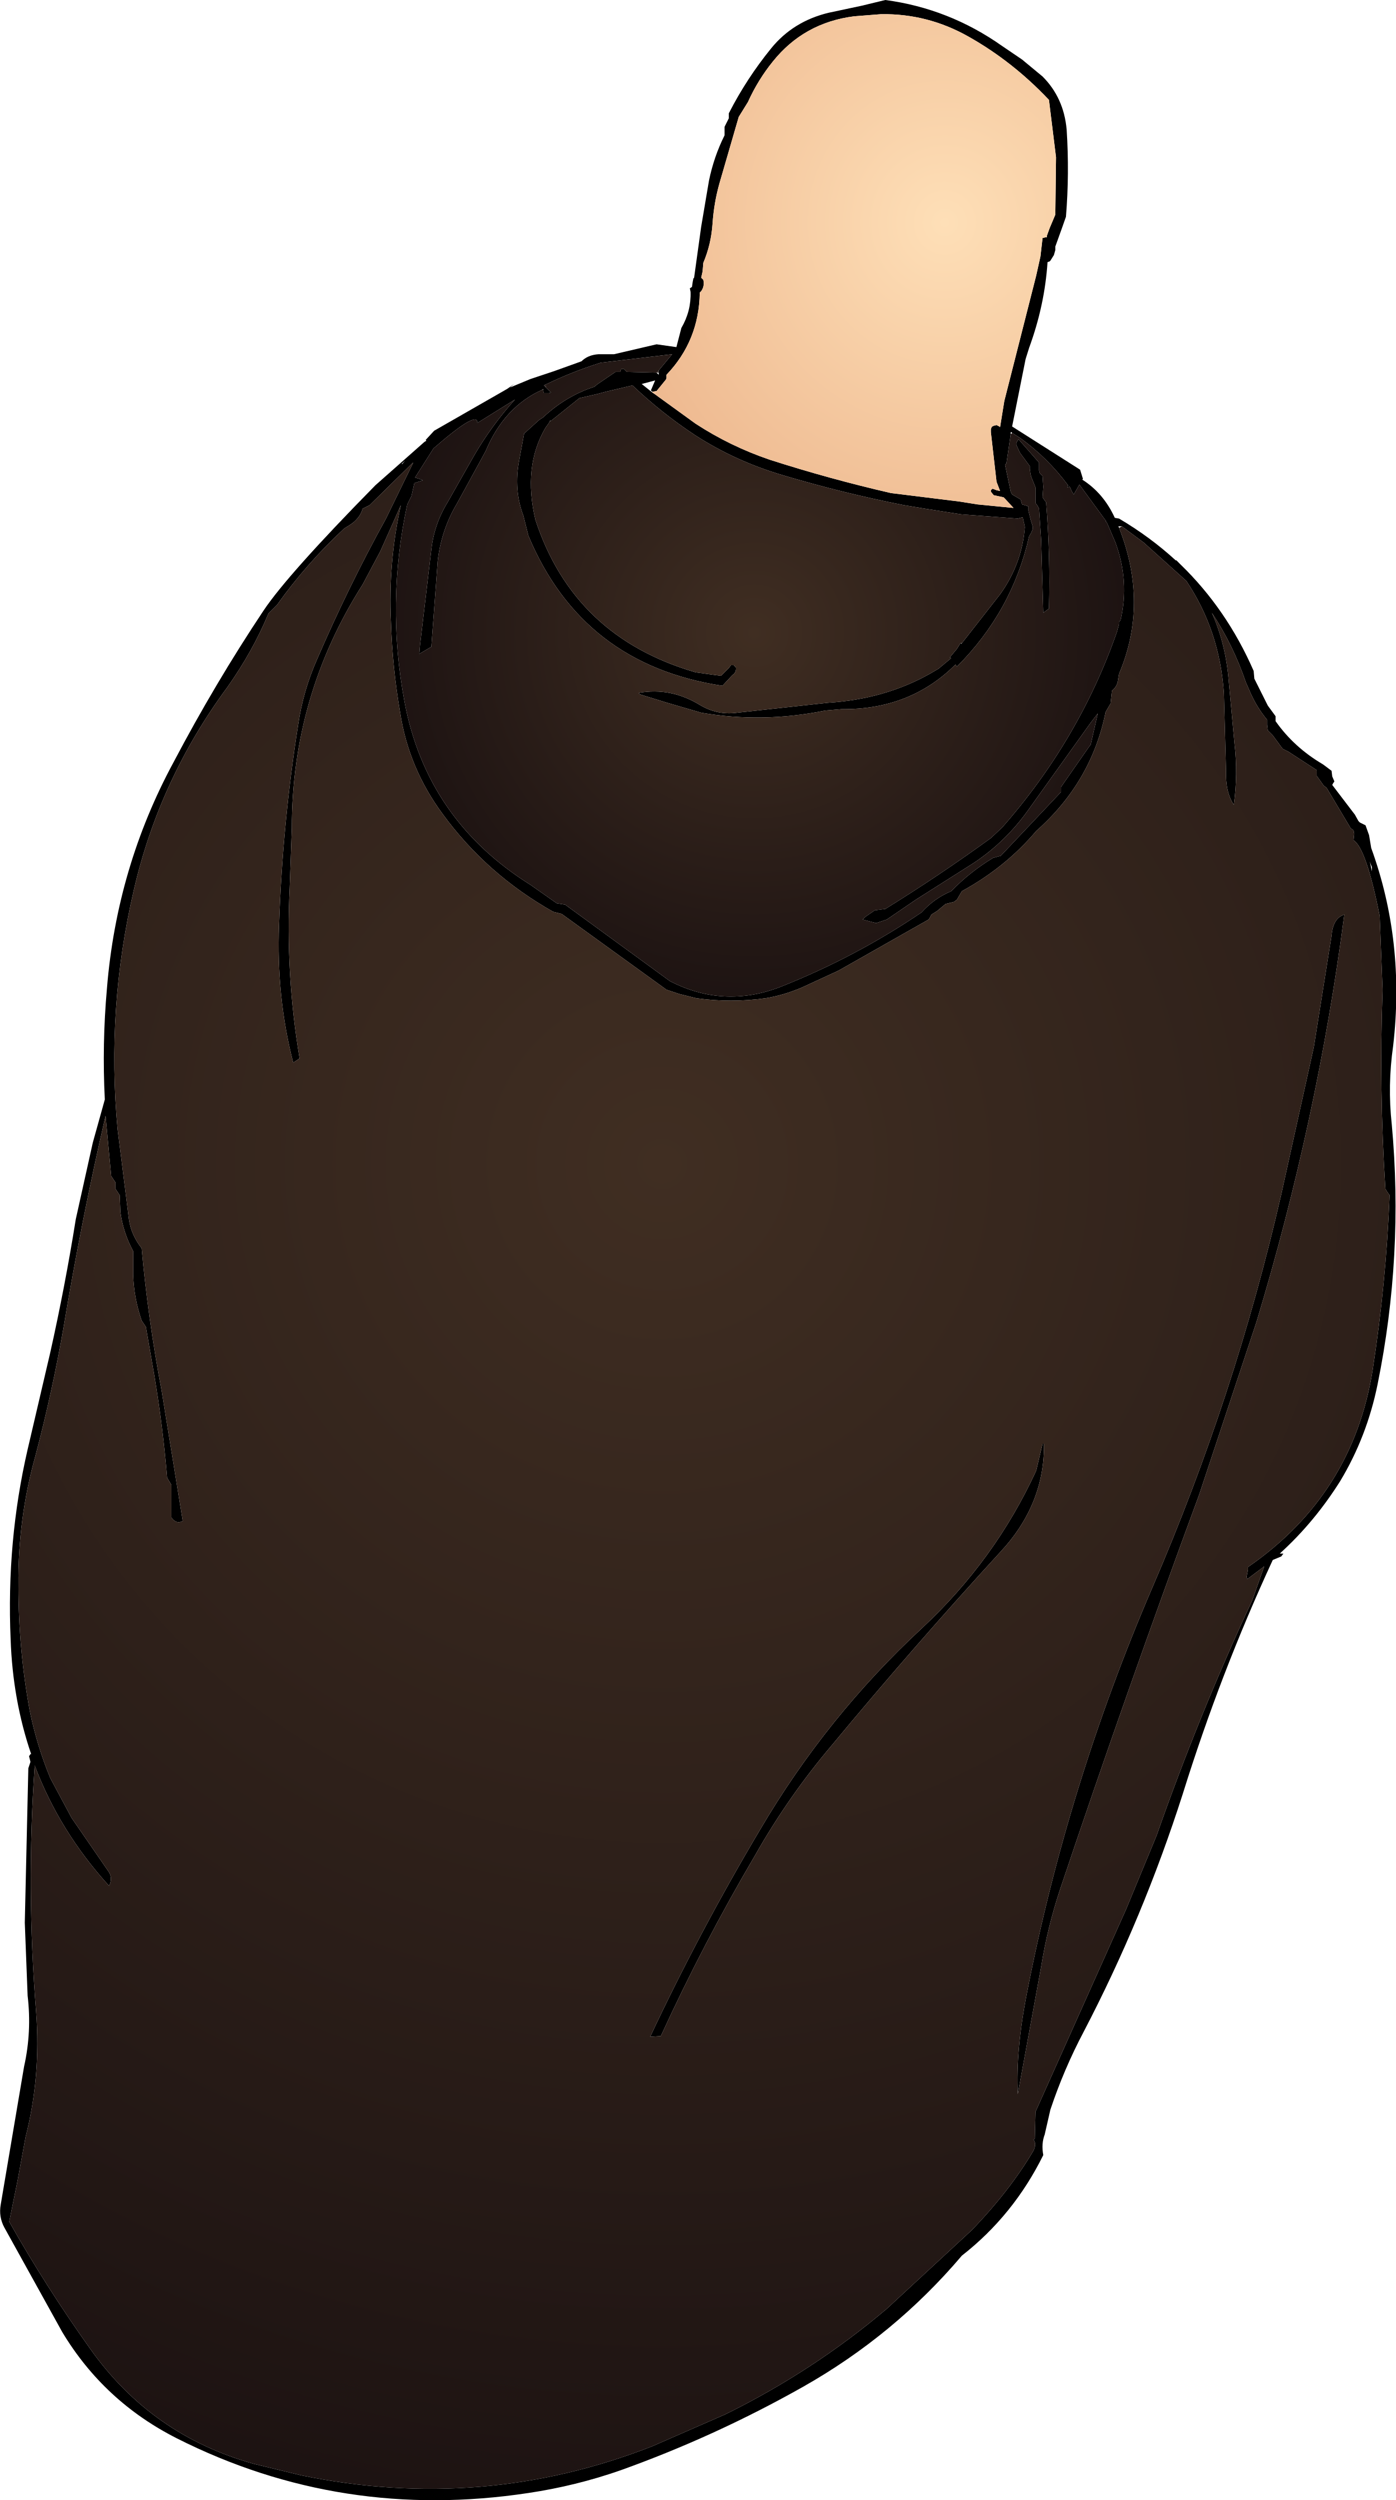
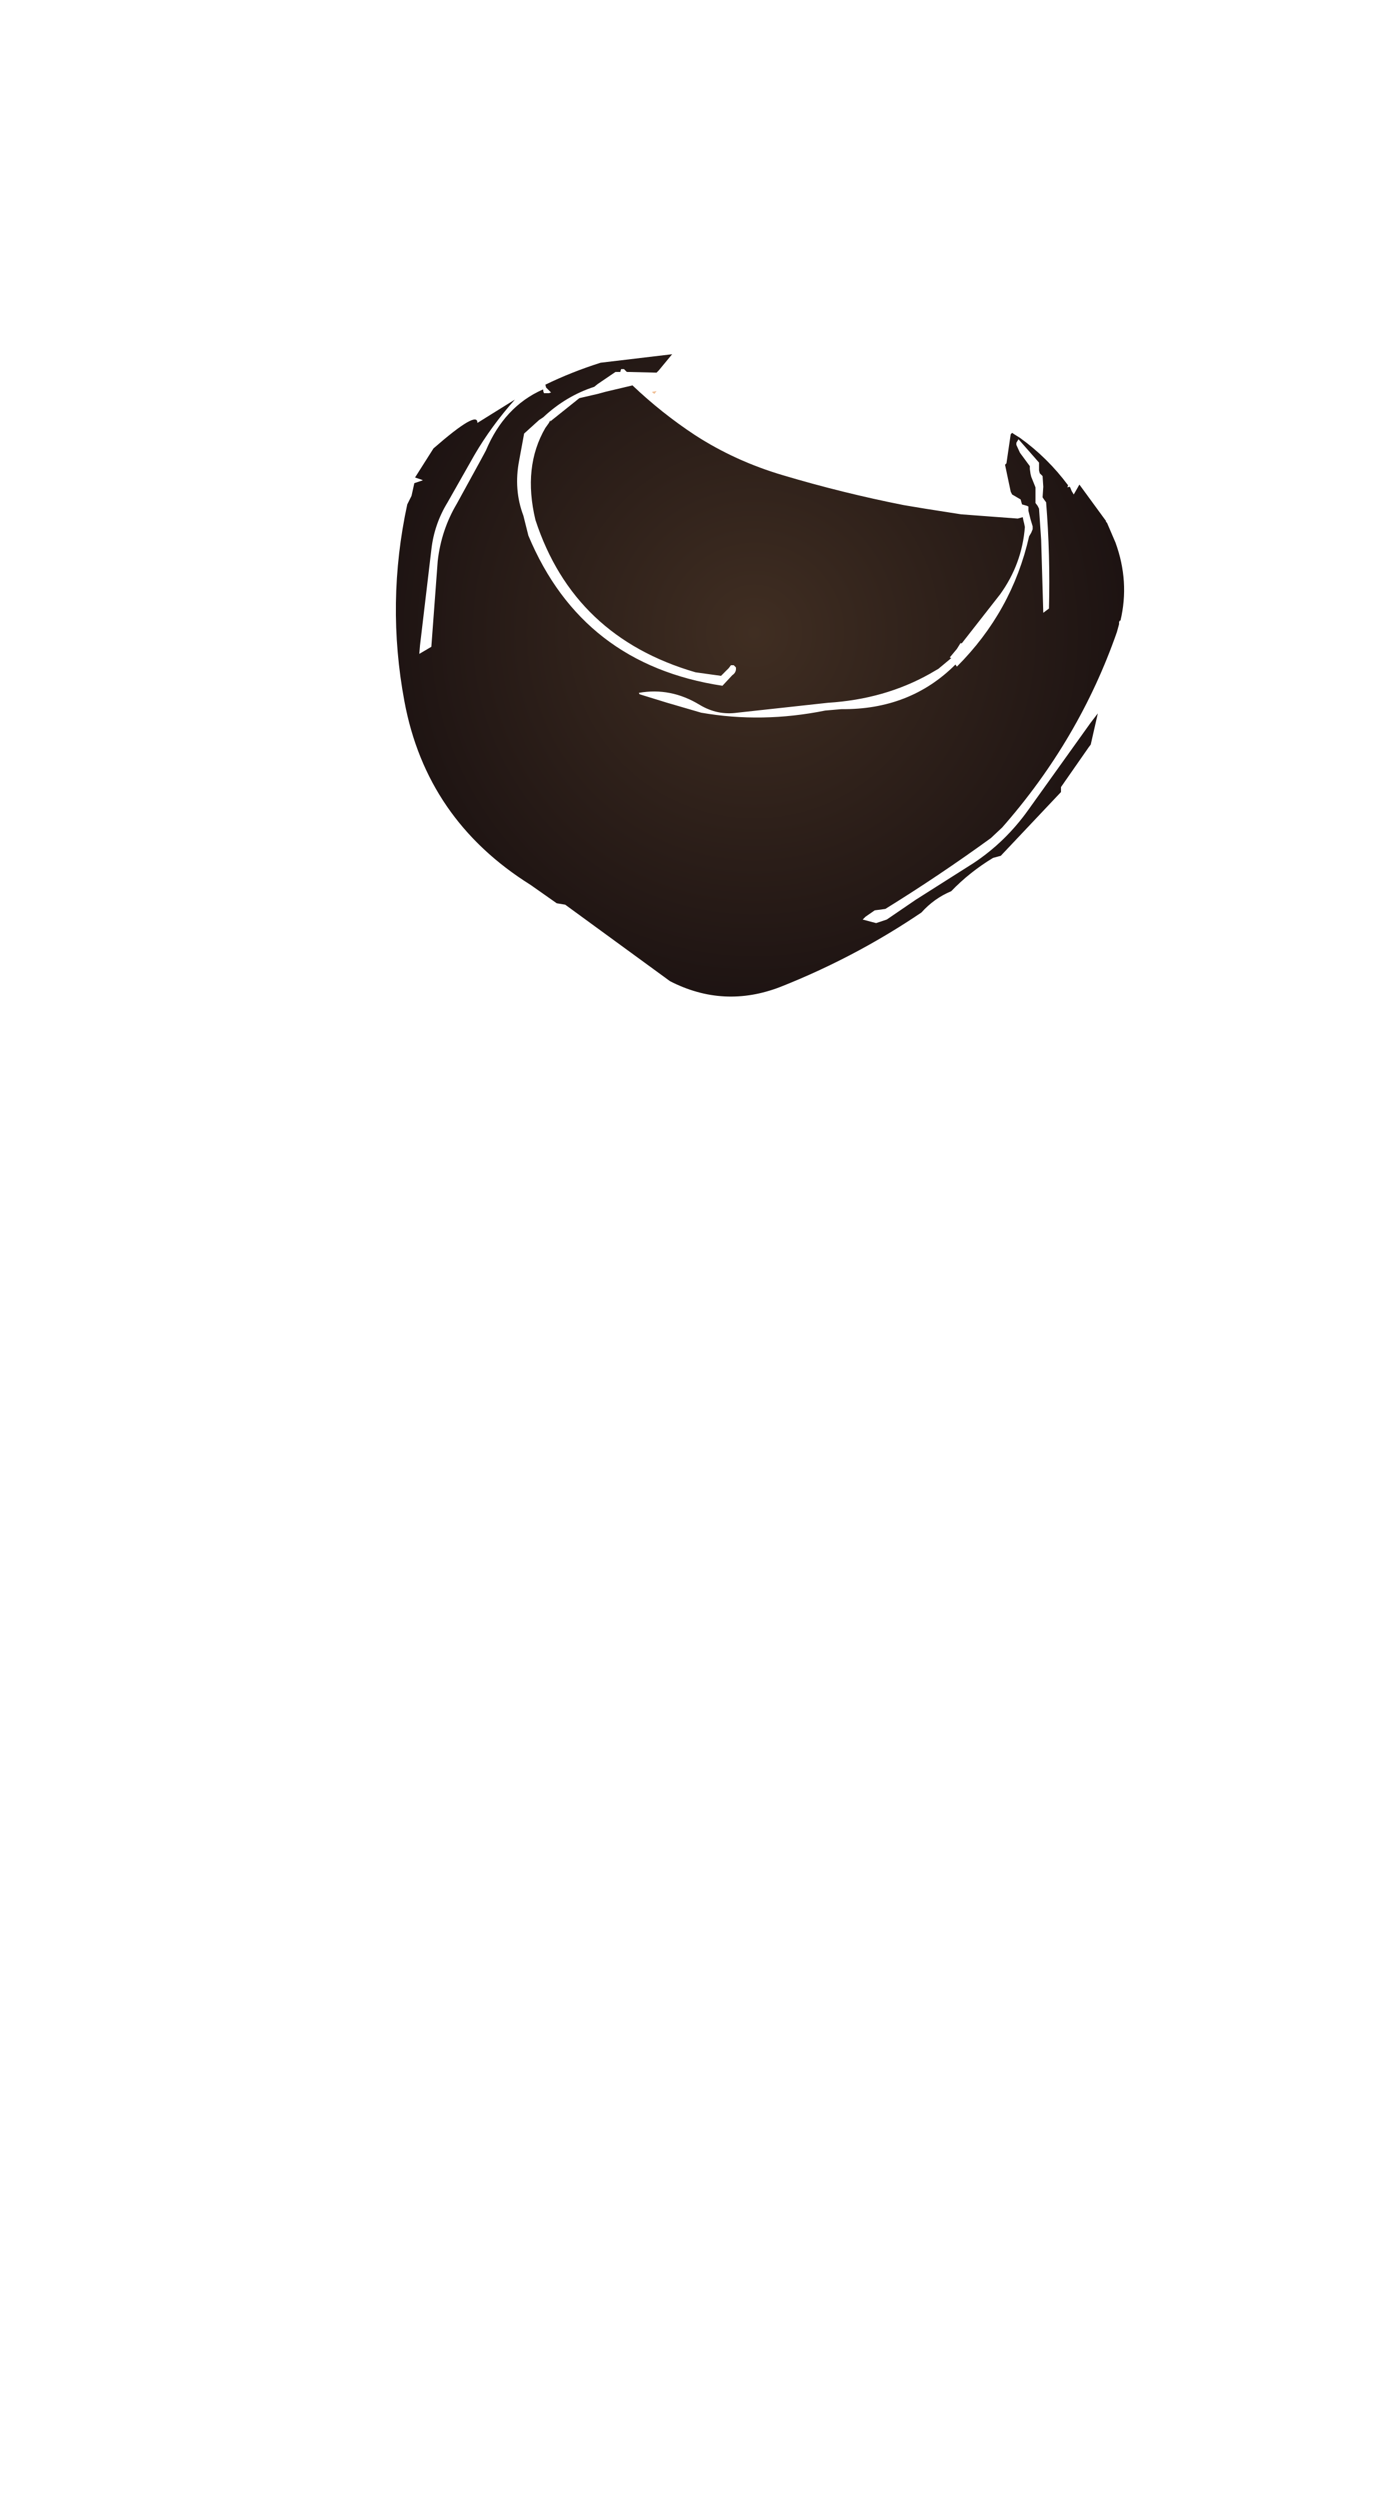
<svg xmlns="http://www.w3.org/2000/svg" height="176.45px" width="98.55px">
  <g transform="matrix(1.0, 0.0, 0.0, 1.0, 49.25, 88.2)">
-     <path d="M24.35 -82.8 Q25.85 -81.3 26.05 -79.05 26.25 -75.95 26.0 -72.9 L25.7 -72.05 25.25 -70.8 25.25 -70.55 25.15 -70.2 24.9 -69.8 24.85 -69.75 24.7 -69.7 Q24.5 -66.65 23.4 -63.65 L23.15 -62.85 22.2 -58.1 27.0 -55.05 27.2 -54.4 27.15 -54.35 Q28.65 -53.4 29.45 -51.65 L29.75 -51.6 Q31.95 -50.3 33.75 -48.65 L33.8 -48.65 34.1 -48.35 Q37.35 -45.2 39.25 -40.85 L39.3 -40.3 40.25 -38.4 40.8 -37.65 40.8 -37.45 40.8 -37.3 Q42.1 -35.45 44.15 -34.25 L44.75 -33.8 44.8 -33.4 44.95 -33.05 44.85 -32.9 44.8 -32.8 46.4 -30.7 46.65 -30.25 46.75 -30.15 47.15 -29.95 47.4 -29.25 47.55 -28.35 Q49.95 -21.75 49.1 -14.4 48.7 -11.6 49.0 -8.85 49.85 0.4 48.0 9.5 47.25 13.2 45.35 16.35 43.55 19.2 41.2 21.35 L41.1 21.45 41.3 21.45 41.35 21.45 41.2 21.65 40.6 21.9 Q36.9 29.9 34.25 38.4 31.45 47.15 27.25 55.2 25.85 57.85 24.9 60.7 L24.5 62.45 Q24.25 63.1 24.4 63.9 22.3 68.15 18.65 71.0 13.9 76.6 7.45 80.25 1.25 83.75 -5.45 86.15 -8.6 87.25 -11.95 87.75 -25.15 89.75 -36.75 83.9 -41.9 81.3 -44.85 76.4 L-48.95 69.0 Q-49.35 68.25 -49.2 67.4 L-47.55 57.65 Q-47.0 55.2 -47.3 52.65 L-47.5 47.5 -47.25 36.6 -47.1 36.15 -47.2 35.75 -47.1 35.6 -47.05 35.6 Q-48.35 31.8 -48.5 27.5 -48.8 20.6 -47.3 14.1 L-45.7 7.25 Q-44.65 2.55 -43.9 -2.15 L-42.7 -7.55 -41.85 -10.6 Q-42.05 -14.5 -41.7 -18.45 -41.0 -27.0 -37.0 -34.4 -34.05 -40.0 -30.65 -45.1 -28.95 -47.65 -22.75 -53.95 L-19.3 -57.0 -19.15 -57.1 -19.2 -57.15 -18.6 -57.8 -13.45 -60.75 -12.95 -61.1 -13.25 -60.85 -11.8 -61.45 -10.15 -62.0 -8.2 -62.7 Q-7.75 -63.15 -7.0 -63.2 L-6.95 -63.2 -6.25 -63.2 -5.9 -63.2 -2.9 -63.9 -1.5 -63.7 -1.15 -65.05 Q-0.45 -66.25 -0.5 -67.6 L-0.55 -67.85 -0.4 -67.95 -0.35 -68.3 -0.3 -68.55 -0.25 -68.6 0.25 -72.2 0.8 -75.45 Q1.15 -77.15 1.9 -78.65 L1.9 -78.9 1.9 -79.25 2.15 -79.75 2.2 -79.85 2.2 -79.95 2.2 -80.05 2.2 -80.2 Q3.45 -82.65 5.2 -84.8 6.75 -86.7 9.25 -87.3 L11.6 -87.8 13.25 -88.2 Q17.75 -87.6 21.5 -84.95 L22.9 -84.0 24.35 -82.8 M-3.05 -60.4 L-0.15 -58.3 Q2.3 -56.7 5.1 -55.75 9.3 -54.4 13.65 -53.4 L18.5 -52.8 19.75 -52.6 22.3 -52.35 21.7 -53.0 21.6 -53.1 20.9 -53.25 20.7 -53.5 20.7 -53.6 20.8 -53.7 20.85 -53.7 21.1 -53.6 21.35 -53.55 21.1 -54.2 20.7 -57.7 20.7 -57.9 20.75 -58.05 20.8 -58.1 20.9 -58.15 21.1 -58.2 21.3 -58.1 21.35 -58.05 21.65 -59.9 23.9 -68.75 24.2 -70.1 24.35 -71.4 24.55 -71.45 24.65 -71.45 24.65 -71.55 24.85 -72.1 25.25 -73.05 25.3 -77.1 24.8 -81.15 Q22.25 -83.85 19.15 -85.6 16.25 -87.25 12.95 -87.2 L11.05 -87.05 Q7.5 -86.6 5.3 -83.85 4.25 -82.55 3.55 -81.0 L2.9 -79.95 1.55 -75.3 Q1.15 -73.9 1.05 -72.4 0.95 -70.95 0.4 -69.65 L0.35 -69.05 0.25 -68.6 0.3 -68.55 0.4 -68.45 Q0.5 -68.0 0.25 -67.65 L0.15 -67.55 Q0.1 -64.15 -2.2 -61.75 L-2.2 -61.65 -2.2 -61.5 -2.25 -61.4 -2.9 -60.6 -3.2 -60.55 -3.3 -60.65 -3.0 -61.35 -3.95 -61.1 -3.2 -60.5 -3.05 -60.4 M18.65 -42.8 L21.35 -46.25 Q22.9 -48.4 23.1 -51.0 L23.05 -51.25 23.0 -51.45 22.95 -51.7 22.6 -51.6 18.6 -51.9 16.05 -52.3 14.55 -52.55 Q10.25 -53.4 6.05 -54.65 2.65 -55.65 -0.2 -57.5 -2.55 -59.05 -4.6 -61.0 L-6.5 -60.55 -7.05 -60.4 -8.35 -60.1 -10.35 -58.5 -10.4 -58.45 -10.4 -58.55 -10.5 -58.35 -10.75 -58.0 Q-12.35 -55.25 -11.45 -51.5 -8.75 -43.25 -0.15 -40.75 L1.65 -40.5 1.85 -40.7 2.2 -41.05 2.35 -41.25 2.55 -41.25 2.7 -41.1 Q2.75 -40.75 2.45 -40.55 L1.75 -39.8 Q-8.15 -41.3 -11.95 -50.4 L-12.3 -51.8 Q-13.0 -53.65 -12.6 -55.7 L-12.25 -57.6 -11.2 -58.55 -10.9 -58.75 Q-9.3 -60.25 -7.3 -60.9 L-7.05 -61.1 -5.8 -61.95 -5.45 -61.95 -5.45 -62.0 -5.4 -62.15 -5.2 -62.15 -5.0 -61.95 -2.9 -61.9 -2.75 -61.75 -2.75 -61.8 -2.75 -61.9 -2.75 -62.05 -1.8 -63.2 -6.85 -62.6 Q-8.9 -61.95 -10.75 -61.05 L-10.85 -61.0 -10.7 -60.85 -10.35 -60.5 -10.5 -60.45 -10.85 -60.45 -10.9 -60.6 -10.9 -60.7 -10.9 -60.75 -10.95 -60.7 Q-13.65 -59.5 -14.95 -56.4 L-15.3 -55.75 -17.0 -52.65 Q-18.1 -50.8 -18.35 -48.6 L-18.8 -42.55 -19.65 -42.05 -19.6 -42.65 -18.8 -49.4 Q-18.6 -51.2 -17.65 -52.75 L-15.75 -56.1 Q-14.55 -58.15 -12.9 -60.0 L-15.55 -58.35 Q-15.5 -59.3 -18.65 -56.55 L-19.95 -54.5 -19.5 -54.35 -19.4 -54.3 -19.55 -54.25 -20.0 -54.1 -20.2 -53.2 -20.5 -52.6 Q-22.0 -45.65 -20.7 -38.7 -19.15 -30.35 -11.8 -25.75 L-9.95 -24.45 -9.35 -24.35 -1.95 -18.95 Q1.85 -17.0 5.85 -18.55 11.15 -20.65 15.8 -23.8 16.7 -24.8 17.9 -25.3 19.2 -26.65 20.85 -27.65 L21.4 -27.8 25.65 -32.3 25.65 -32.45 25.65 -32.65 27.6 -35.45 27.75 -35.65 28.25 -37.85 27.75 -37.2 23.35 -31.05 Q21.75 -28.8 19.5 -27.3 L15.4 -24.7 13.35 -23.3 12.6 -23.05 11.65 -23.3 11.85 -23.5 12.5 -23.95 13.25 -24.05 Q17.05 -26.4 20.7 -29.05 L21.5 -29.8 Q26.95 -36.0 29.6 -43.6 L29.75 -44.15 29.75 -44.3 29.8 -44.4 29.85 -44.4 Q30.5 -47.15 29.5 -49.9 L28.9 -51.3 28.8 -51.4 28.85 -51.4 26.95 -54.0 26.55 -53.3 26.4 -53.55 26.3 -53.8 26.25 -53.85 26.1 -53.8 26.15 -53.95 Q24.7 -55.9 22.75 -57.3 L22.35 -57.55 22.2 -57.65 22.15 -57.7 22.1 -57.7 22.1 -57.55 21.8 -55.5 21.7 -55.4 22.1 -53.5 22.2 -53.3 22.8 -52.95 22.9 -52.6 23.25 -52.5 23.35 -52.45 23.35 -52.15 23.5 -51.55 23.65 -51.05 23.65 -50.85 23.55 -50.6 23.4 -50.35 Q22.2 -45.05 18.3 -41.15 L18.2 -41.3 Q15.0 -38.1 10.15 -38.15 L9.0 -38.05 Q4.55 -37.15 0.25 -37.9 L-2.15 -38.6 -4.1 -39.2 -4.15 -39.3 Q-1.9 -39.7 0.15 -38.45 1.4 -37.7 2.8 -37.9 L9.2 -38.6 Q13.2 -38.85 16.4 -40.65 L17.0 -41.0 17.9 -41.75 17.8 -41.8 18.3 -42.4 18.55 -42.8 18.6 -42.8 18.6 -42.75 18.65 -42.8 M22.5 -56.8 L22.5 -56.95 22.65 -57.2 23.75 -55.95 24.1 -55.55 24.1 -55.35 24.1 -55.2 24.1 -55.0 24.15 -54.8 24.35 -54.6 24.4 -53.85 24.35 -53.1 24.45 -52.95 24.6 -52.75 Q24.9 -49.0 24.8 -45.25 L24.4 -44.95 24.25 -50.1 24.1 -52.3 24.0 -52.5 23.85 -52.7 23.85 -53.8 23.55 -54.55 23.5 -54.75 23.45 -55.1 23.45 -55.3 22.75 -56.25 22.5 -56.8 M29.95 -51.05 L29.7 -51.05 29.75 -50.95 Q31.85 -45.6 29.75 -40.65 L29.65 -40.05 Q29.55 -39.7 29.25 -39.45 L29.15 -38.55 28.8 -37.95 Q27.8 -33.0 23.9 -29.55 21.75 -27.0 18.65 -25.3 L18.3 -24.7 18.1 -24.55 17.5 -24.4 16.9 -23.9 16.5 -23.65 16.4 -23.45 16.3 -23.3 9.95 -19.7 7.35 -18.5 Q6.05 -17.95 4.8 -17.75 2.35 -17.4 -0.1 -17.75 L-1.3 -18.05 -2.2 -18.35 -9.6 -23.7 -10.2 -23.85 Q-14.9 -26.5 -18.0 -30.75 -20.4 -34.0 -21.0 -37.9 -21.55 -41.1 -21.65 -44.3 -21.85 -48.5 -20.95 -52.55 L-22.4 -49.3 -23.65 -46.95 Q-28.65 -39.1 -28.65 -29.75 L-28.8 -25.55 Q-29.1 -19.4 -28.1 -13.5 L-28.55 -13.2 Q-29.75 -17.85 -29.55 -22.95 -29.3 -30.1 -28.2 -37.05 -27.85 -39.45 -26.85 -41.7 -24.65 -46.8 -22.0 -51.6 L-20.1 -55.5 -20.1 -55.55 -20.05 -55.6 -20.1 -55.55 -22.95 -52.75 -23.15 -52.55 -23.65 -52.3 Q-23.85 -51.6 -24.55 -51.15 L-24.95 -50.9 Q-27.6 -48.45 -29.7 -45.5 L-30.3 -44.9 Q-31.4 -42.25 -33.2 -39.7 -38.0 -33.2 -39.8 -25.4 -41.75 -17.05 -40.95 -8.5 L-40.15 -2.15 Q-40.0 -1.05 -39.25 -0.1 -38.8 4.9 -37.85 9.9 L-36.35 19.15 Q-36.8 19.4 -37.15 18.9 L-37.15 17.5 -37.15 16.6 -37.45 16.1 Q-37.75 12.5 -38.35 8.9 L-38.95 5.45 -39.25 5.0 Q-39.8 3.4 -39.85 1.75 L-39.85 0.1 Q-40.55 -1.2 -40.75 -2.65 L-40.8 -3.85 -41.1 -4.3 -41.1 -4.5 -41.1 -4.75 -41.4 -5.2 -41.8 -9.45 Q-43.5 -2.1 -44.75 5.4 -45.55 10.0 -46.75 14.55 -48.0 19.0 -47.95 23.75 -47.95 28.2 -47.15 32.55 -46.65 35.0 -45.7 37.3 L-44.2 40.1 -41.65 43.8 Q-41.25 44.3 -41.55 44.9 -45.05 41.05 -46.8 36.4 -47.4 45.1 -46.7 53.8 -46.35 58.35 -47.45 62.65 L-48.0 65.65 -48.6 68.6 Q-46.0 73.2 -42.9 77.55 -38.55 83.7 -31.3 85.7 L-28.0 86.5 Q-15.2 89.15 -3.2 84.45 L1.95 82.2 Q8.15 79.15 13.35 74.75 L19.35 69.2 Q22.05 66.4 23.7 63.6 23.95 63.1 23.7 62.8 L23.8 62.75 23.85 60.85 30.25 46.55 32.4 41.35 Q35.4 32.8 39.15 24.75 L40.0 22.35 38.8 23.25 38.75 23.1 38.85 22.6 38.85 22.4 Q46.25 17.3 47.65 8.5 48.6 2.4 48.85 -3.85 L48.7 -4.05 48.55 -4.3 Q48.1 -11.35 48.35 -18.25 L48.35 -18.4 48.15 -23.55 Q47.2 -28.35 46.3 -28.9 L46.35 -29.35 46.45 -29.15 46.35 -29.35 46.3 -29.6 46.1 -29.75 44.4 -32.6 44.2 -32.75 43.7 -33.45 43.7 -33.55 43.7 -33.85 41.7 -35.15 41.3 -35.35 40.6 -36.3 40.25 -36.65 40.2 -37.05 40.2 -37.4 Q39.5 -38.25 39.05 -39.25 L38.7 -40.05 Q37.8 -42.7 36.3 -44.95 37.3 -42.7 37.5 -40.05 L37.9 -35.7 Q38.15 -33.55 37.85 -31.4 37.25 -32.3 37.3 -33.85 L37.15 -39.3 Q36.85 -43.7 34.5 -47.2 L31.5 -49.9 29.95 -51.05 M47.5 -27.25 L47.45 -27.4 47.6 -26.7 47.6 -26.8 47.6 -27.0 47.5 -27.25 M44.75 -22.15 Q44.85 -23.4 45.65 -23.65 43.75 -9.1 39.45 5.1 L35.4 17.3 Q30.3 31.1 25.6 45.1 24.7 47.8 24.25 50.6 L22.6 59.6 Q22.45 56.5 23.25 52.45 26.1 37.8 32.1 23.85 37.95 10.3 41.2 -3.9 L43.5 -14.3 44.75 -22.15 M-20.85 -55.45 L-20.65 -55.7 -20.9 -55.45 -20.85 -55.45 M-24.2 -52.1 L-24.3 -51.95 -24.2 -52.1 M-20.95 -52.55 L-20.4 -53.6 -20.95 -52.55 M-19.6 -52.35 L-19.75 -51.85 -19.6 -52.35 M-3.35 55.55 Q0.15 48.1 4.4 40.95 9.1 32.95 15.85 26.7 21.0 21.9 23.9 15.6 L24.35 13.7 24.45 13.7 Q24.5 17.95 21.4 21.3 15.25 28.0 9.45 35.0 6.4 38.6 4.05 42.75 0.4 48.95 -2.6 55.5 L-3.35 55.55" fill="#000000" fill-rule="evenodd" stroke="none" />
-     <path d="M-2.9 -60.6 L-2.25 -61.4 -2.2 -61.5 -2.2 -61.65 -2.2 -61.75 Q0.1 -64.15 0.15 -67.55 L0.25 -67.65 Q0.5 -68.0 0.4 -68.45 L0.3 -68.55 0.25 -68.6 0.35 -69.05 0.4 -69.65 Q0.95 -70.95 1.05 -72.4 1.15 -73.9 1.55 -75.3 L2.9 -79.95 3.55 -81.0 Q4.25 -82.55 5.3 -83.85 7.5 -86.6 11.05 -87.05 L12.95 -87.2 Q16.25 -87.25 19.15 -85.6 22.25 -83.85 24.8 -81.15 L25.3 -77.1 25.25 -73.05 24.85 -72.1 24.65 -71.55 24.65 -71.45 24.55 -71.45 24.35 -71.4 24.2 -70.1 23.9 -68.75 21.65 -59.9 21.35 -58.05 21.3 -58.1 21.1 -58.2 20.9 -58.15 20.8 -58.1 20.75 -58.05 20.7 -57.9 20.7 -57.7 21.1 -54.2 21.35 -53.55 21.1 -53.6 20.85 -53.7 20.8 -53.7 20.7 -53.6 20.7 -53.5 20.9 -53.25 21.6 -53.1 21.7 -53.0 22.3 -52.35 19.75 -52.6 18.5 -52.8 13.65 -53.4 Q9.3 -54.4 5.1 -55.75 2.3 -56.7 -0.15 -58.3 L-3.05 -60.4 -2.9 -60.6" fill="url(#gradient0)" fill-rule="evenodd" stroke="none" />
    <path d="M-2.9 -60.6 L-3.05 -60.4 -3.2 -60.5 -3.2 -60.55 -2.9 -60.6" fill="url(#gradient1)" fill-rule="evenodd" stroke="none" />
-     <path d="M-2.9 -61.9 L-2.75 -62.05 -2.75 -61.9 -2.9 -61.9" fill="url(#gradient2)" fill-rule="evenodd" stroke="none" />
-     <path d="M-10.75 -61.05 L-10.7 -60.85 -10.85 -61.0 -10.75 -61.05" fill="url(#gradient3)" fill-rule="evenodd" stroke="none" />
    <path d="M-2.9 -61.9 L-5.0 -61.95 -5.2 -62.15 -5.4 -62.15 -5.45 -62.0 -5.45 -61.95 -5.8 -61.95 -7.05 -61.1 -7.3 -60.9 Q-9.3 -60.25 -10.9 -58.75 L-11.2 -58.55 -12.25 -57.6 -12.6 -55.7 Q-13.0 -53.65 -12.3 -51.8 L-11.95 -50.4 Q-8.15 -41.3 1.75 -39.8 L2.45 -40.55 Q2.75 -40.75 2.7 -41.1 L2.55 -41.25 2.35 -41.25 2.2 -41.05 1.85 -40.7 1.65 -40.5 -0.15 -40.75 Q-8.75 -43.25 -11.45 -51.5 -12.35 -55.25 -10.75 -58.0 L-10.5 -58.35 -10.4 -58.55 -10.4 -58.45 -10.35 -58.5 -8.35 -60.1 -7.05 -60.4 -6.5 -60.55 -4.6 -61.0 Q-2.55 -59.05 -0.2 -57.5 2.65 -55.65 6.05 -54.65 10.25 -53.4 14.55 -52.55 L16.05 -52.3 18.6 -51.9 22.6 -51.6 22.95 -51.7 23.0 -51.45 23.05 -51.25 23.1 -51.0 Q22.9 -48.4 21.35 -46.25 L18.65 -42.8 18.6 -42.8 18.55 -42.8 18.3 -42.4 17.8 -41.8 17.9 -41.75 17.0 -41.0 16.4 -40.65 Q13.2 -38.85 9.2 -38.6 L2.8 -37.9 Q1.4 -37.7 0.15 -38.45 -1.9 -39.7 -4.15 -39.3 L-4.1 -39.2 -2.15 -38.6 0.25 -37.9 Q4.55 -37.15 9.0 -38.05 L10.15 -38.15 Q15.0 -38.1 18.2 -41.3 L18.3 -41.15 Q22.2 -45.05 23.4 -50.35 L23.55 -50.6 23.65 -50.85 23.65 -51.05 23.5 -51.55 23.35 -52.15 23.35 -52.45 23.25 -52.5 22.9 -52.6 22.8 -52.95 22.2 -53.3 22.1 -53.5 21.7 -55.4 21.8 -55.5 22.1 -57.55 22.2 -57.65 22.35 -57.55 22.75 -57.3 Q24.7 -55.9 26.15 -53.95 L26.1 -53.8 26.25 -53.85 26.3 -53.8 26.4 -53.55 26.55 -53.3 26.95 -54.0 28.85 -51.4 28.8 -51.4 28.9 -51.3 29.5 -49.9 Q30.5 -47.15 29.85 -44.4 L29.8 -44.4 29.75 -44.3 29.75 -44.15 29.6 -43.6 Q26.95 -36.0 21.5 -29.8 L20.7 -29.05 Q17.05 -26.4 13.25 -24.05 L12.5 -23.95 11.85 -23.5 11.65 -23.3 12.6 -23.05 13.35 -23.3 15.4 -24.7 19.5 -27.3 Q21.75 -28.8 23.35 -31.05 L27.75 -37.2 28.25 -37.85 27.75 -35.65 27.6 -35.45 25.65 -32.65 25.65 -32.45 25.65 -32.3 21.4 -27.8 20.85 -27.65 Q19.2 -26.65 17.9 -25.3 16.7 -24.8 15.8 -23.8 11.15 -20.65 5.85 -18.55 1.85 -17.0 -1.95 -18.95 L-9.35 -24.35 -9.95 -24.45 -11.8 -25.75 Q-19.15 -30.35 -20.7 -38.7 -22.0 -45.65 -20.5 -52.6 L-20.2 -53.2 -20.0 -54.1 -19.55 -54.25 -19.4 -54.3 -19.5 -54.35 -19.95 -54.5 -18.65 -56.55 Q-15.5 -59.3 -15.55 -58.35 L-12.9 -60.0 Q-14.55 -58.15 -15.75 -56.1 L-17.65 -52.75 Q-18.6 -51.2 -18.8 -49.4 L-19.6 -42.65 -19.65 -42.05 -18.8 -42.55 -18.35 -48.6 Q-18.1 -50.8 -17.0 -52.65 L-15.3 -55.75 -14.95 -56.4 Q-13.65 -59.5 -10.95 -60.7 L-10.9 -60.7 -10.9 -60.6 -10.85 -60.45 -10.5 -60.45 -10.35 -60.5 -10.7 -60.85 -10.75 -61.05 Q-8.9 -61.95 -6.85 -62.6 L-1.8 -63.2 -2.75 -62.05 -2.9 -61.9 M22.5 -56.8 L22.75 -56.25 23.45 -55.3 23.45 -55.1 23.5 -54.75 23.55 -54.55 23.85 -53.8 23.85 -52.7 24.0 -52.5 24.1 -52.3 24.25 -50.1 24.4 -44.95 24.8 -45.25 Q24.9 -49.0 24.6 -52.75 L24.45 -52.95 24.35 -53.1 24.4 -53.85 24.35 -54.6 24.15 -54.8 24.1 -55.0 24.1 -55.2 24.1 -55.35 24.1 -55.55 23.75 -55.95 22.65 -57.2 22.5 -56.95 22.5 -56.8 M-19.6 -52.35 L-19.75 -51.85 -19.6 -52.35" fill="url(#gradient4)" fill-rule="evenodd" stroke="none" />
-     <path d="M29.75 -50.95 L29.95 -51.05 31.5 -49.9 34.5 -47.2 Q36.85 -43.7 37.15 -39.3 L37.3 -33.85 Q37.25 -32.3 37.85 -31.4 38.15 -33.55 37.9 -35.7 L37.5 -40.05 Q37.3 -42.7 36.3 -44.95 37.8 -42.7 38.7 -40.05 L39.05 -39.25 Q39.5 -38.25 40.2 -37.4 L40.2 -37.05 40.25 -36.65 40.6 -36.3 41.3 -35.35 41.7 -35.15 43.7 -33.85 43.7 -33.55 43.7 -33.45 44.2 -32.75 44.4 -32.6 46.1 -29.75 46.3 -29.6 46.35 -29.35 46.45 -29.15 46.35 -29.35 46.3 -28.9 Q47.2 -28.35 48.15 -23.55 L48.35 -18.4 48.35 -18.25 Q48.1 -11.35 48.55 -4.3 L48.7 -4.05 48.85 -3.85 Q48.6 2.4 47.65 8.5 46.25 17.3 38.85 22.4 L38.85 22.6 38.75 23.1 38.8 23.25 40.0 22.35 39.15 24.75 Q35.4 32.8 32.4 41.35 L30.25 46.55 23.85 60.85 23.8 62.75 23.7 62.8 Q23.95 63.1 23.7 63.6 22.05 66.4 19.35 69.2 L13.35 74.75 Q8.15 79.15 1.95 82.2 L-3.2 84.45 Q-15.2 89.15 -28.0 86.5 L-31.3 85.7 Q-38.55 83.7 -42.9 77.55 -46.0 73.2 -48.6 68.6 L-48.0 65.65 -47.45 62.65 Q-46.35 58.35 -46.7 53.8 -47.4 45.1 -46.8 36.4 -45.05 41.05 -41.55 44.9 -41.25 44.3 -41.65 43.8 L-44.2 40.1 -45.7 37.3 Q-46.65 35.0 -47.15 32.55 -47.95 28.2 -47.95 23.75 -48.0 19.0 -46.75 14.55 -45.55 10.0 -44.75 5.4 -43.5 -2.1 -41.8 -9.45 L-41.4 -5.2 -41.1 -4.75 -41.1 -4.5 -41.1 -4.3 -40.8 -3.85 -40.75 -2.65 Q-40.55 -1.2 -39.85 0.1 L-39.85 1.75 Q-39.8 3.4 -39.25 5.0 L-38.95 5.45 -38.35 8.9 Q-37.75 12.5 -37.45 16.1 L-37.15 16.6 -37.15 17.5 -37.15 18.9 Q-36.8 19.4 -36.35 19.15 L-37.85 9.9 Q-38.8 4.9 -39.25 -0.1 -40.0 -1.05 -40.15 -2.15 L-40.95 -8.5 Q-41.75 -17.05 -39.8 -25.4 -38.0 -33.2 -33.2 -39.7 -31.4 -42.25 -30.3 -44.9 L-29.7 -45.5 Q-27.6 -48.45 -24.95 -50.9 L-24.55 -51.15 Q-23.85 -51.6 -23.65 -52.3 L-23.15 -52.55 -22.95 -52.75 -20.1 -55.55 -20.05 -55.6 -20.1 -55.55 -20.1 -55.5 -22.0 -51.6 Q-24.65 -46.8 -26.85 -41.7 -27.85 -39.45 -28.2 -37.05 -29.3 -30.1 -29.55 -22.95 -29.75 -17.85 -28.55 -13.2 L-28.1 -13.5 Q-29.1 -19.4 -28.8 -25.55 L-28.65 -29.75 Q-28.65 -39.1 -23.65 -46.95 L-22.4 -49.3 -20.95 -52.55 Q-21.85 -48.5 -21.65 -44.3 -21.55 -41.1 -21.0 -37.9 -20.4 -34.0 -18.0 -30.75 -14.9 -26.5 -10.2 -23.85 L-9.6 -23.7 -2.2 -18.35 -1.3 -18.05 -0.1 -17.75 Q2.35 -17.4 4.8 -17.75 6.05 -17.95 7.35 -18.5 L9.95 -19.7 16.3 -23.3 16.4 -23.45 16.5 -23.65 16.9 -23.9 17.5 -24.4 18.1 -24.55 18.3 -24.7 18.65 -25.3 Q21.75 -27.0 23.9 -29.55 27.8 -33.0 28.8 -37.95 L29.15 -38.55 29.25 -39.45 Q29.55 -39.7 29.65 -40.05 L29.75 -40.65 Q31.85 -45.6 29.75 -50.95 M44.75 -22.15 L43.5 -14.3 41.2 -3.9 Q37.95 10.3 32.1 23.85 26.1 37.8 23.25 52.45 22.45 56.5 22.6 59.6 L24.25 50.6 Q24.7 47.8 25.6 45.1 30.3 31.1 35.4 17.3 L39.45 5.1 Q43.75 -9.1 45.65 -23.65 44.85 -23.4 44.75 -22.15 M-3.35 55.55 L-2.6 55.5 Q0.4 48.95 4.05 42.75 6.4 38.6 9.45 35.0 15.25 28.0 21.4 21.3 24.5 17.95 24.45 13.7 L24.35 13.7 23.9 15.6 Q21.0 21.9 15.85 26.7 9.1 32.95 4.4 40.95 0.15 48.1 -3.35 55.55" fill="url(#gradient5)" fill-rule="evenodd" stroke="none" />
  </g>
  <defs>
    <radialGradient cx="0" cy="0" gradientTransform="matrix(0.029, 0.0, 0.0, 0.03, 17.45, -72.5)" gradientUnits="userSpaceOnUse" id="gradient0" r="819.2" spreadMethod="pad">
      <stop offset="0.0" stop-color="#fedfb7" />
      <stop offset="1.0" stop-color="#eeb990" />
    </radialGradient>
    <radialGradient cx="0" cy="0" gradientTransform="matrix(0.026, 0.0, 0.0, 0.026, 14.15, -66.0)" gradientUnits="userSpaceOnUse" id="gradient1" r="819.2" spreadMethod="pad">
      <stop offset="0.0" stop-color="#fedfb7" />
      <stop offset="1.0" stop-color="#eeb990" />
    </radialGradient>
    <radialGradient cx="0" cy="0" gradientTransform="matrix(0.028, 0.0, 0.0, 0.028, 3.25, -45.0)" gradientUnits="userSpaceOnUse" id="gradient2" r="819.2" spreadMethod="pad">
      <stop offset="0.0" stop-color="#402e22" />
      <stop offset="1.0" stop-color="#1d1312" />
    </radialGradient>
    <radialGradient cx="0" cy="0" gradientTransform="matrix(0.036, 0.0, 0.0, 0.036, 7.5, -44.8)" gradientUnits="userSpaceOnUse" id="gradient3" r="819.2" spreadMethod="pad">
      <stop offset="0.0" stop-color="#402e22" />
      <stop offset="1.0" stop-color="#1d1312" />
    </radialGradient>
    <radialGradient cx="0" cy="0" gradientTransform="matrix(0.032, 0.0, 0.0, 0.032, 4.0, -43.55)" gradientUnits="userSpaceOnUse" id="gradient4" r="819.2" spreadMethod="pad">
      <stop offset="0.0" stop-color="#402e22" />
      <stop offset="1.0" stop-color="#1d1312" />
    </radialGradient>
    <radialGradient cx="0" cy="0" gradientTransform="matrix(0.117, 0.0, 0.0, 0.117, -2.5, -6.05)" gradientUnits="userSpaceOnUse" id="gradient5" r="819.2" spreadMethod="pad">
      <stop offset="0.0" stop-color="#402e22" />
      <stop offset="1.0" stop-color="#1d1312" />
    </radialGradient>
  </defs>
</svg>